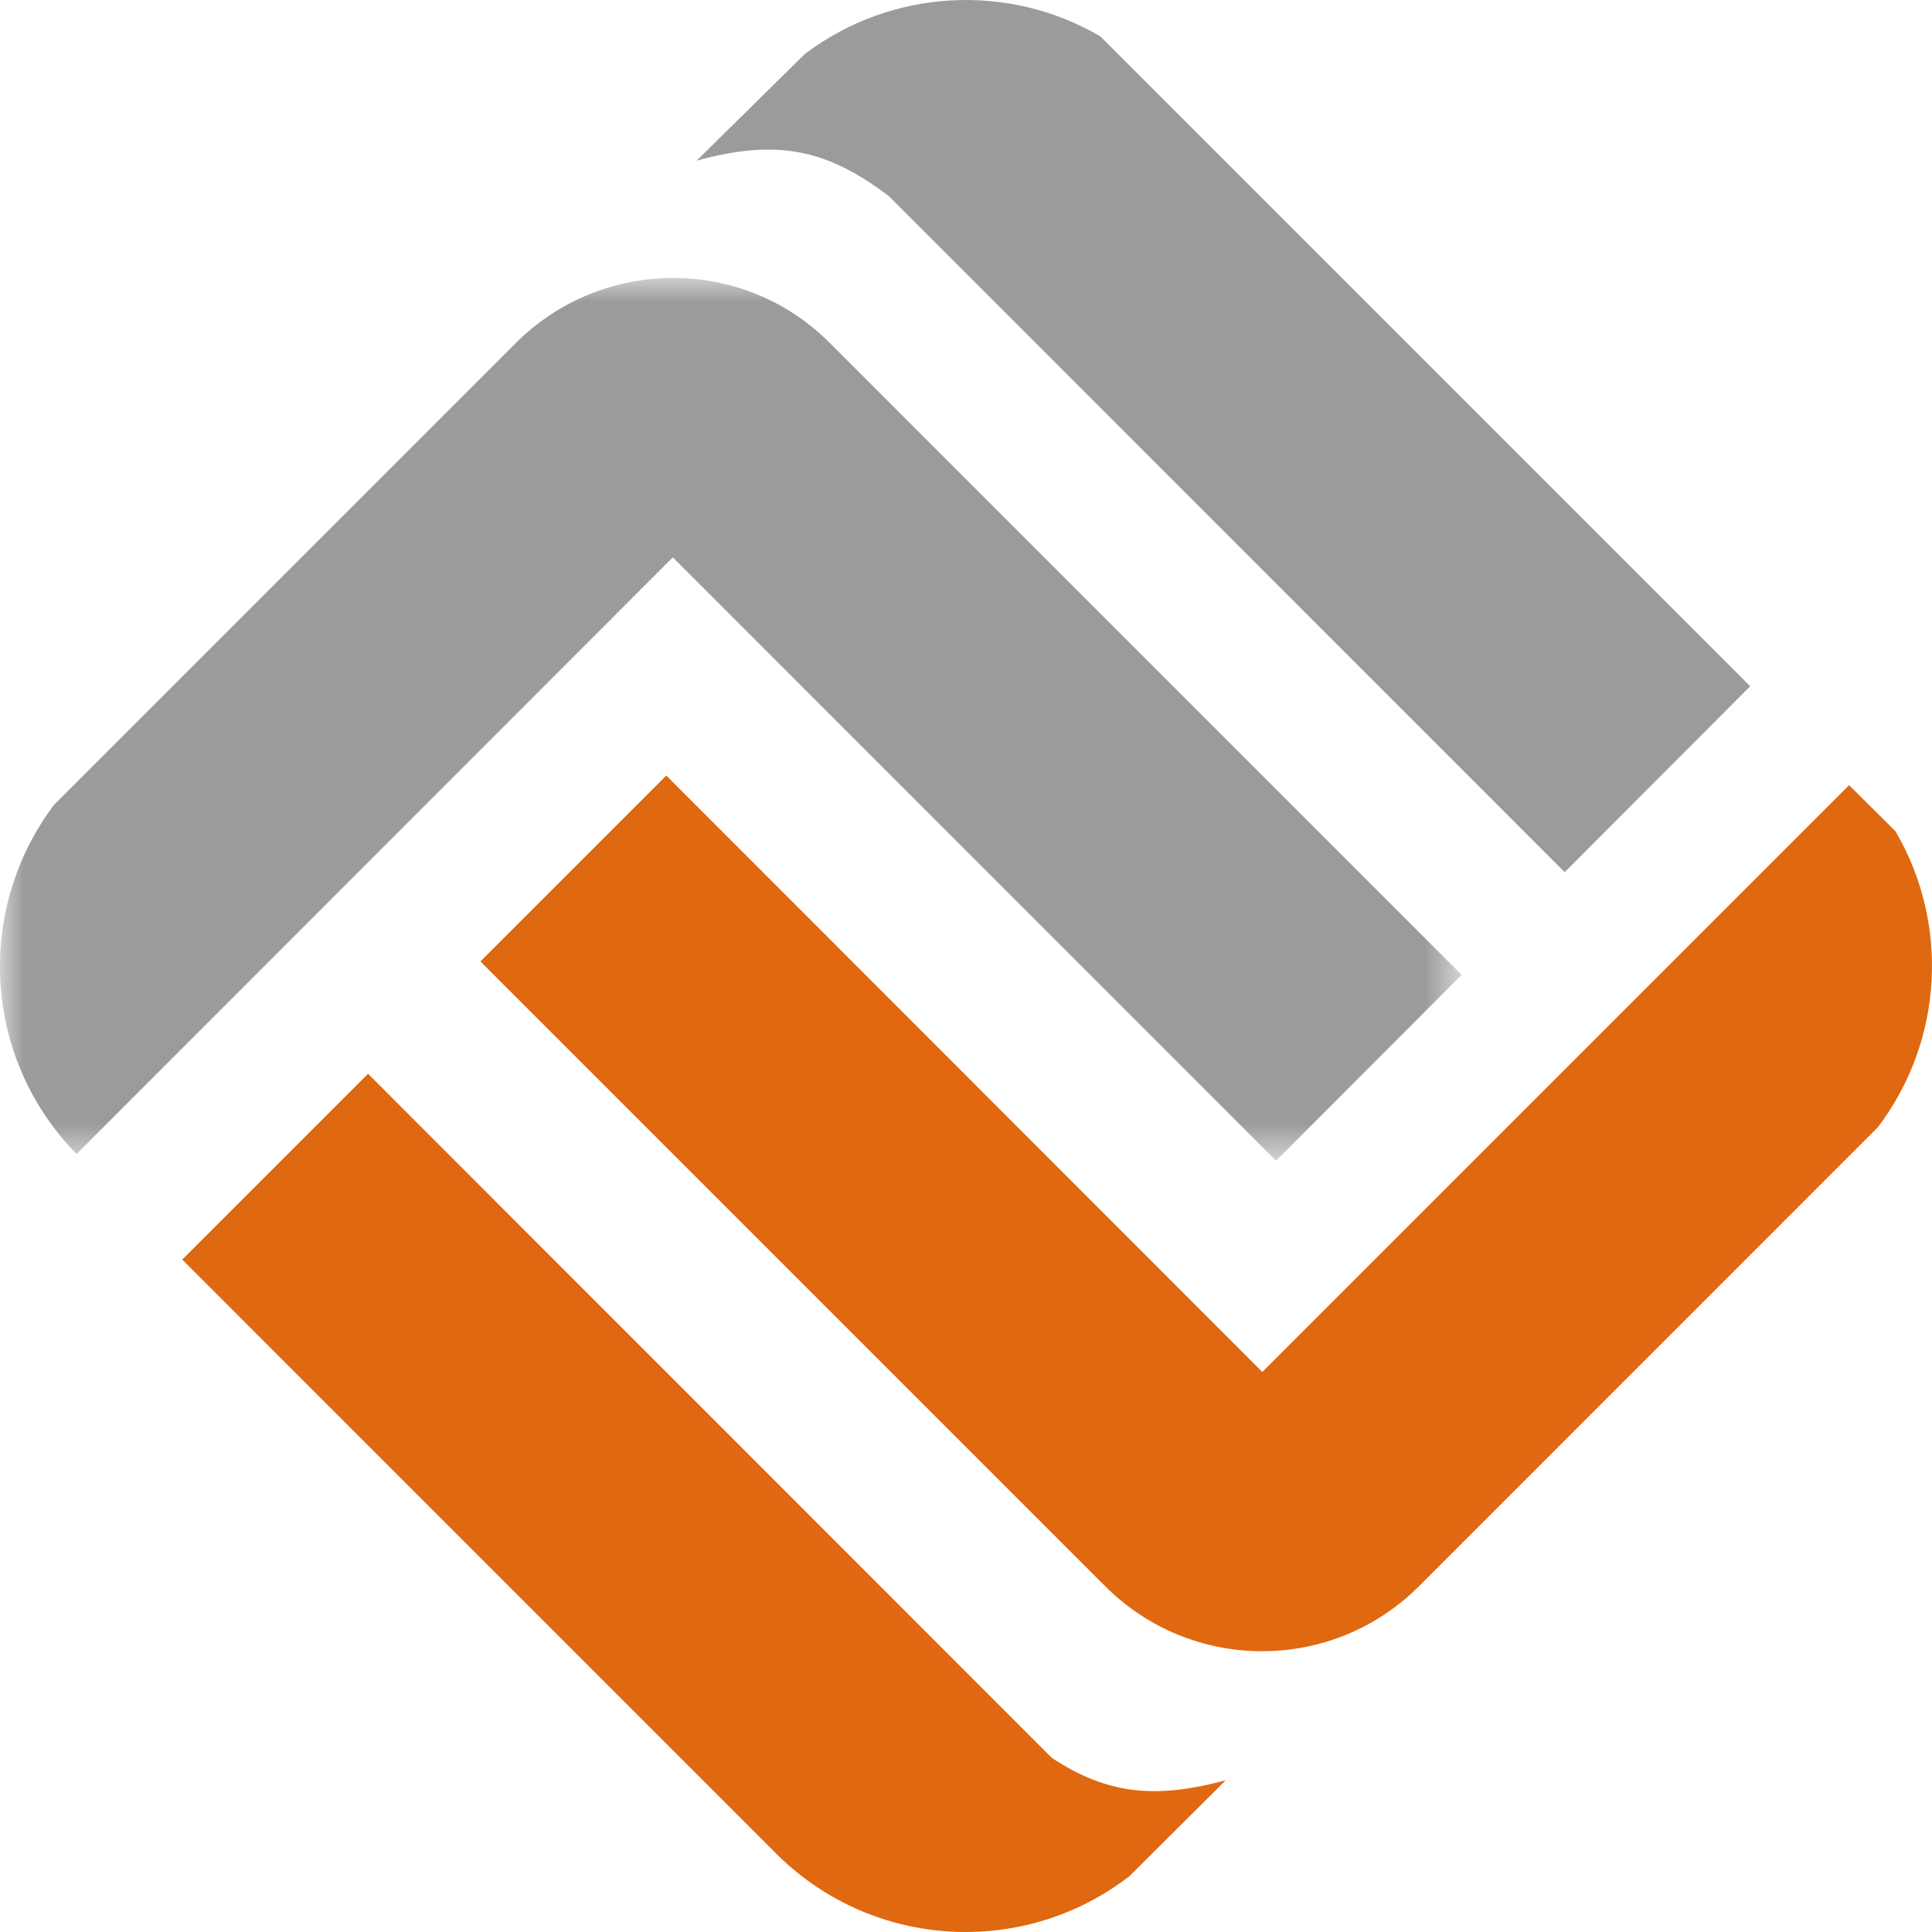
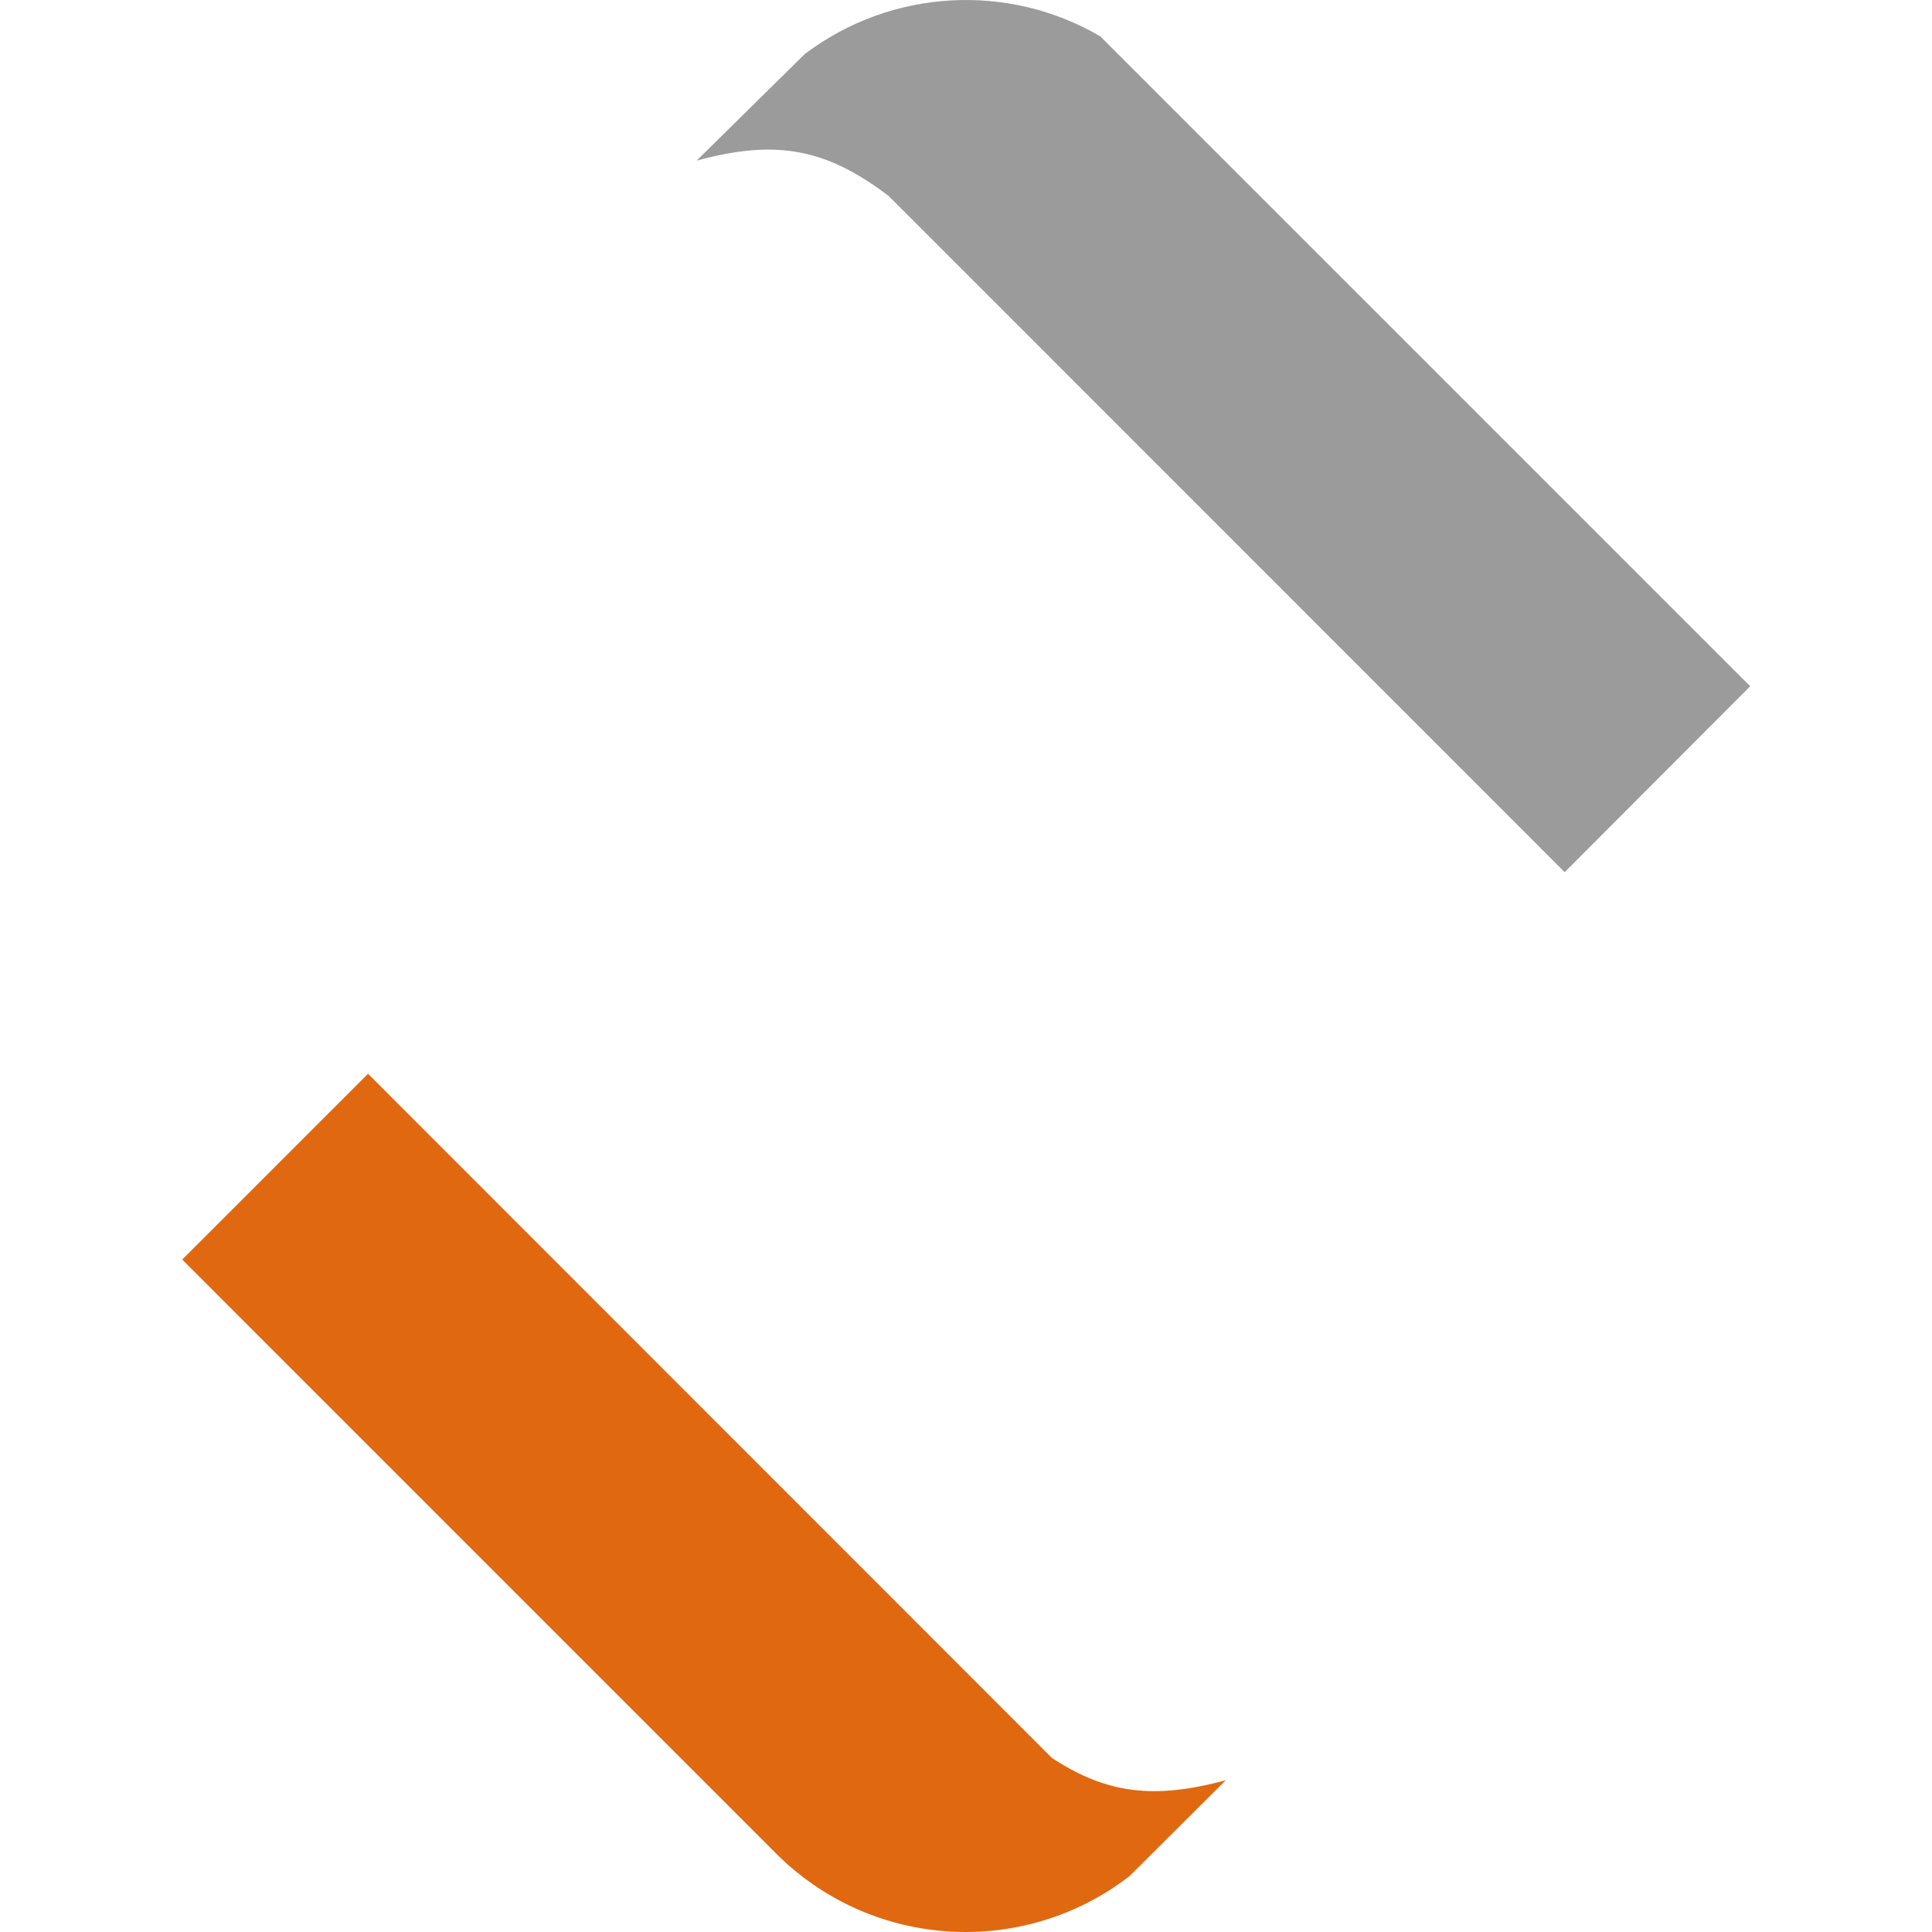
<svg xmlns="http://www.w3.org/2000/svg" xmlns:xlink="http://www.w3.org/1999/xlink" width="40px" height="40px" viewBox="0 0 40 40" version="1.1">
  <title>site-fabspeed</title>
  <defs>
    <polygon id="path-1" points="0 0 30.261 0 30.261 18.278 0 18.278" />
  </defs>
  <g id="Desktop" stroke="none" stroke-width="1" fill="none" fill-rule="evenodd">
    <g id="Home---Dropdown" transform="translate(-438, -88)">
      <g id="group" transform="translate(240, 36)">
        <g id="item" transform="translate(198, 48)">
          <g id="site-fabspeed" transform="translate(0, 4)">
            <g id="Group-3" transform="translate(0, 5.754)">
              <mask id="mask-2" fill="white">
                <use xlink:href="#path-1" />
              </mask>
              <g id="Clip-2" />
-               <path d="M30.261,14.429 L26.42,18.278 L13.93,5.785 C9.816,9.901 5.704,14.018 1.59,18.134 L1.582,18.134 C-0.362,16.15 -0.513,13.075 1.12,10.907 C4.306,7.722 7.493,4.535 10.68,1.347 C12.481,-0.445 15.388,-0.453 17.18,1.347 C21.54,5.707 25.901,10.069 30.261,14.429" id="Fill-1" fill="#9C9B9C" mask="url(#mask-2)" />
            </g>
-             <path d="M38.88,23.338 C35.714,26.504 32.55,29.669 29.384,32.835 C27.592,34.636 24.677,34.636 22.884,32.843 L9.946,19.905 L13.795,16.057 C17.908,20.172 22.021,24.29 26.134,28.405 C30.184,24.356 34.233,20.305 38.283,16.256 L39.254,17.22 L39.254,17.228 C40.362,19.132 40.234,21.546 38.88,23.338" id="Fill-4" fill="#E06810" />
            <path d="M25.378,36.858 C24.711,37.521 24.045,38.186 23.378,38.85 L23.354,38.866 C21.196,40.514 18.112,40.364 16.121,38.427 L3.773,26.078 L7.62,22.231 C12.339,26.952 17.058,31.675 21.777,36.395 C22.915,37.144 23.904,37.256 25.378,36.858" id="Fill-6" fill="#E06810" />
            <path d="M36.236,14.208 L32.395,18.057 L18.399,4.058 C17.101,3.071 16.064,2.879 14.424,3.325 C15.17,2.591 15.916,1.855 16.663,1.118 C18.455,-0.236 20.877,-0.363 22.781,0.753 C27.265,5.237 31.751,9.724 36.236,14.208" id="Fill-8" fill="#9C9B9C" />
          </g>
        </g>
      </g>
    </g>
  </g>
</svg>